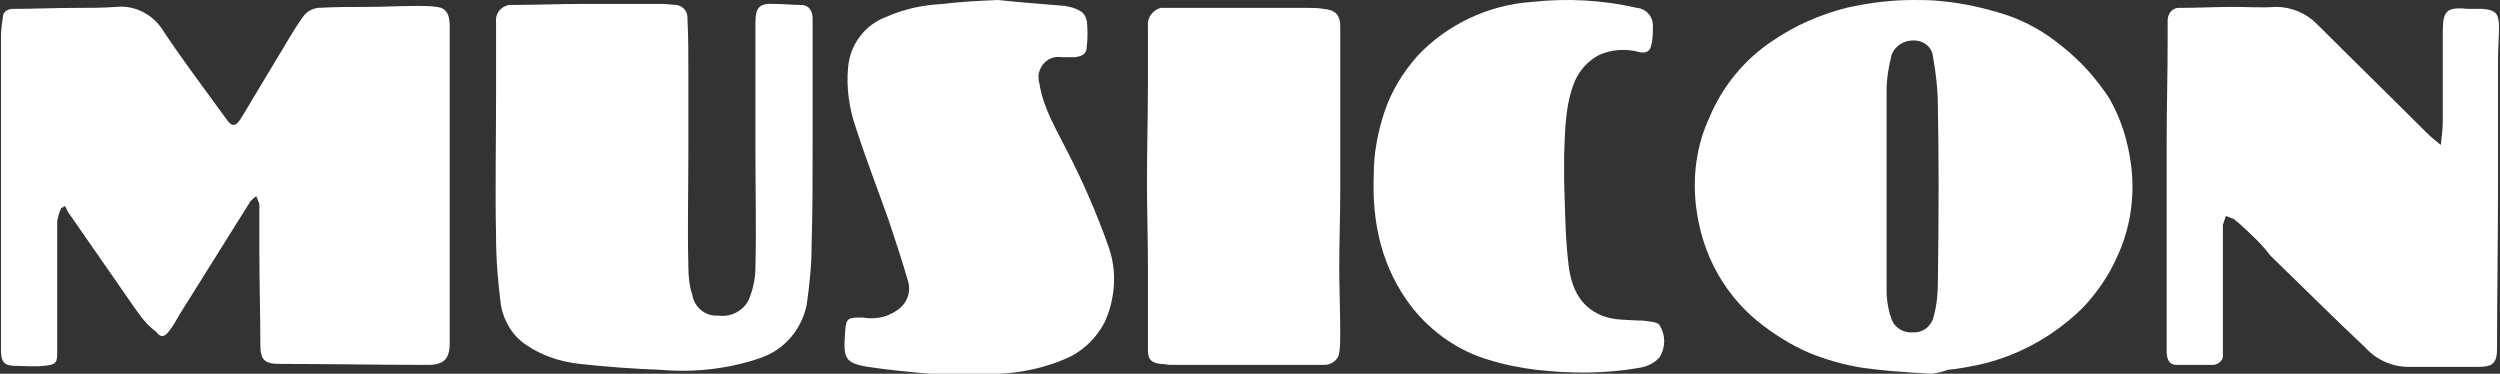
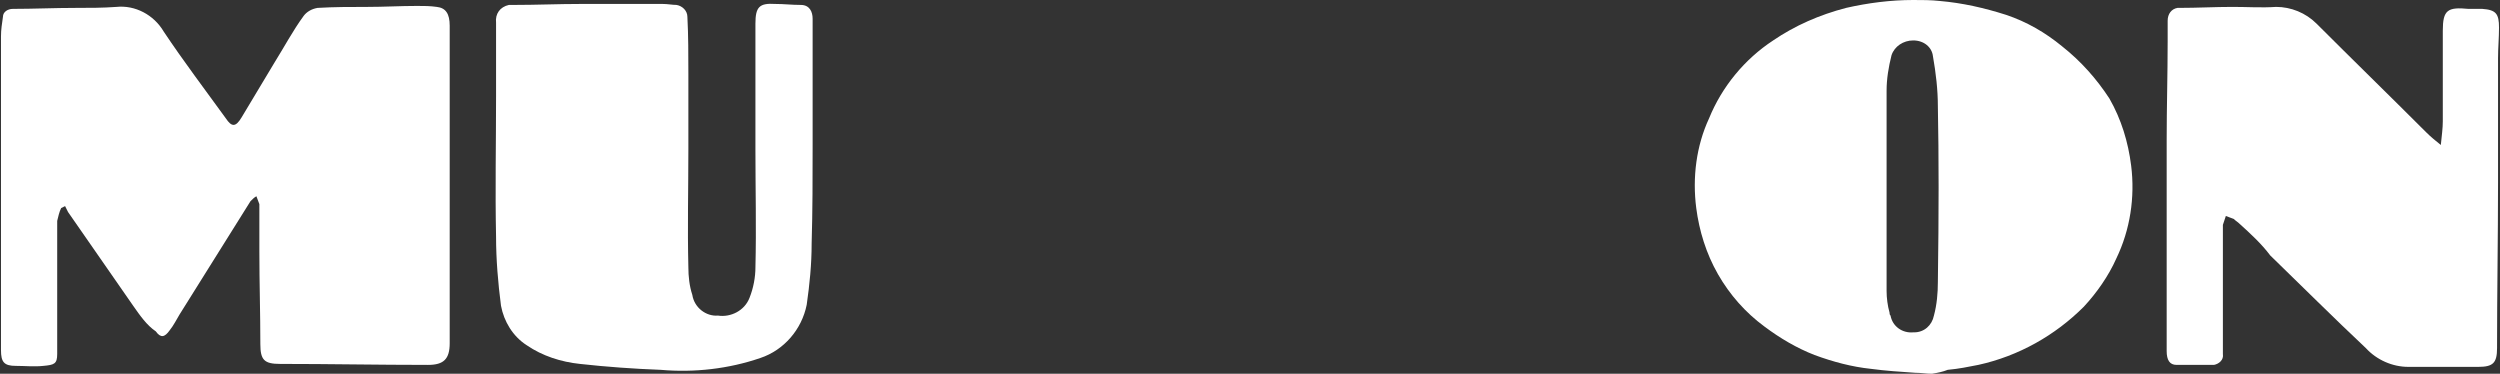
<svg xmlns="http://www.w3.org/2000/svg" version="1.1" id="Layer_1" x="0px" y="0px" viewBox="0 0 253.5 37.9" style="enable-background:new 0 0 253.5 37.9;" xml:space="preserve">
  <rect x="0" y="0" width="253.5" height="37.9" fill="#333333" stroke="none" />
  <style type="text/css">
	.st0{fill:#FFFFFF;}
</style>
  <path id="Fill_1" class="st0" d="M6.2,21.1C6,21.5,5.9,22,5.8,22.4c0,3.3,0,6.7,0,10c0,1.2,0,2.3,0,3.5c0,1-0.3,1.1-1.4,1.2  c-0.9,0.1-1.9,0-2.8,0c-1.2,0-1.5-0.4-1.5-1.6c0-3,0-6,0-9c0-3.7,0-7.5,0-11.2c0-3.9,0-7.8,0-11.6c0-0.7,0.1-1.3,0.2-2  c0-0.5,0.5-0.8,1-0.8c2.1,0,4.2-0.1,6.4-0.1c1.4,0,2.7,0,4.1-0.1c1.9-0.2,3.8,0.8,4.8,2.5c2,3,4.2,5.9,6.3,8.8  c0.6,0.9,1,0.9,1.6-0.1c1.1-1.8,2.2-3.7,3.3-5.5c1-1.6,1.9-3.3,3-4.8c0.3-0.4,0.8-0.7,1.4-0.8c1.7-0.1,3.3-0.1,5-0.1  s3.4-0.1,5.1-0.1c0.7,0,1.3,0,2,0.1c0.9,0.1,1.3,0.7,1.3,1.9c0,3.1,0,6.2,0,9.3c0,5.7,0,11.4,0,17.1c0,1.9,0,3.9,0,5.8  c0,1.6-0.6,2.2-2.2,2.2c-5,0-10-0.1-15-0.1c-1.6,0-2-0.4-2-2c0-3.1-0.1-6.2-0.1-9.4c0-1.6,0-3.2,0-4.8c-0.1-0.3-0.2-0.5-0.3-0.8  c-0.2,0.1-0.4,0.3-0.6,0.5c-2.4,3.8-4.8,7.7-7.2,11.5c-0.3,0.5-0.6,1.1-1,1.6c-0.5,0.7-0.9,0.8-1.4,0.1C14.9,33,14.2,32,13.5,31  c-2.2-3.2-4.4-6.3-6.6-9.5c-0.1-0.2-0.2-0.4-0.3-0.6L6.2,21.1z" />
  <g id="Group_5-2">
    <path id="Fill_3" class="st0" d="M195.9,37.9L195.9,37.9c-0.6,0-1.1-0.1-1.7-0.1c-1.5-0.1-3-0.2-4.5-0.4c-1.9-0.2-3.8-0.7-5.7-1.4   c-1.8-0.7-3.5-1.7-5.1-2.9c-1.9-1.4-3.5-3.2-4.7-5.3s-1.9-4.4-2.2-6.7c-0.4-3.1,0-6.3,1.3-9.1c1.3-3.2,3.6-6,6.5-7.9   c2.2-1.5,4.7-2.6,7.4-3.3c2.2-0.5,4.5-0.8,6.8-0.8c0.9,0,1.8,0,2.7,0.1c2.3,0.2,4.5,0.7,6.7,1.4c2.1,0.7,4,1.8,5.7,3.2   c1.9,1.5,3.5,3.3,4.8,5.3c1.2,2.1,1.9,4.4,2.2,6.8c0.4,3.2-0.1,6.5-1.5,9.4c-0.8,1.8-2,3.5-3.3,4.9c-2.9,2.9-6.6,5-10.7,5.9   c-1,0.2-2,0.4-3.1,0.5C197,37.7,196.5,37.8,195.9,37.9L195.9,37.9z M194,4.1c-1,0-1.9,0.6-2.2,1.5c-0.3,1.2-0.5,2.4-0.5,3.6   c0,2.4,0,4.8,0,7.2c0,0.9,0,1.9,0,2.8l0,0c0,0.9,0,1.9,0,2.8c0,2.5,0,5,0,7.5c0,0.7,0.1,1.5,0.3,2.2c0,0.1,0,0.2,0.1,0.3   c0.2,1.1,1.2,1.8,2.3,1.7h0.1c1,0,1.8-0.7,2-1.7c0.3-1.1,0.4-2.3,0.4-3.4c0.1-7,0.1-12.7,0-17.8c0-1.7-0.2-3.4-0.5-5.1   C195.9,4.8,195.1,4.1,194,4.1L194,4.1z" />
  </g>
  <g id="Group_8-2">
    <path id="Fill_6" class="st0" d="M247.5,14.7c0.1-1,0.2-1.7,0.2-2.4c0-1.6,0-3.2,0-4.8c0-1.5,0-2.9,0-4.4c0-2.1,0.5-2.4,2.6-2.2   c0.5,0,1,0,1.4,0c1.4,0.1,1.7,0.5,1.7,1.9c0,1-0.1,2.1-0.1,3.1c0,4.2,0,8.4,0,12.6c0,5.6-0.1,11.2-0.1,16.8c0,1.5-0.4,1.9-1.9,1.9   c-2.4,0-4.7,0-7.1,0c-1.6,0-3.2-0.7-4.3-1.9c-3.3-3.1-6.5-6.3-9.7-9.4c-0.9-1.2-2-2.2-3.1-3.2c-0.2-0.2-0.4-0.3-0.6-0.5   c-0.3-0.1-0.5-0.2-0.8-0.3c-0.1,0.3-0.2,0.6-0.3,0.9c0,3.6,0,7.2,0,10.7c0,0.8,0,1.6,0,2.4c0.1,0.6-0.4,1-0.9,1.1   c-0.1,0-0.1,0-0.2,0c-1.2,0-2.4,0-3.6,0c-0.7,0-1-0.5-1-1.4c0-3.3,0-6.7,0-10c0-3.8,0-7.6,0-11.4c0-3.3,0.1-6.7,0.1-10   c0-0.7,0-1.4,0-2.1s0.4-1.2,1-1.3c0.1,0,0.1,0,0.2,0c1.8,0,3.6-0.1,5.4-0.1c1.5,0,2.9,0.1,4.4,0c1.5,0,3,0.6,4.1,1.7   c3.7,3.7,7.4,7.3,11.1,11C246.5,13.9,247,14.3,247.5,14.7" />
  </g>
  <path id="Fill_9" class="st0" d="M76.6,15.2c0-4.3,0-8.5,0-12.8c0-1.7,0.4-2.1,2-2c0.9,0,1.7,0.1,2.6,0.1s1.2,0.7,1.2,1.4  c0,4.3,0,8.5,0,12.8c0,3.3,0,6.6-0.1,10c0,2.1-0.2,4.1-0.5,6.2c-0.5,2.5-2.3,4.6-4.7,5.4c-3.2,1.1-6.7,1.5-10.1,1.2  c-2.7-0.1-5.5-0.3-8.2-0.6c-1.9-0.2-3.8-0.8-5.4-1.9c-1.4-0.9-2.3-2.4-2.6-4c-0.3-2.3-0.5-4.7-0.5-7c-0.1-4.7,0-9.5,0-14.2  c0-2.5,0-5,0-7.5c-0.1-0.9,0.4-1.6,1.3-1.8c0.2,0,0.3,0,0.5,0c2.3,0,4.5-0.1,6.8-0.1c2.8,0,5.6,0,8.3,0c0.5,0,1,0.1,1.4,0.1  c0.6,0.1,1.1,0.6,1.1,1.2c0.1,1.9,0.1,3.9,0.1,5.8c0,2.5,0,5.1,0,7.6c0,4-0.1,8,0,12c0,0.9,0.1,1.9,0.4,2.8c0.2,1.3,1.4,2.2,2.6,2.1  c1.3,0.2,2.7-0.5,3.2-1.8c0.4-1,0.6-2.1,0.6-3.1C76.7,23.1,76.6,19.1,76.6,15.2L76.6,15.2z" />
-   <path id="Fill_11" class="st0" d="M101.2,0c1.8,0.2,4.3,0.4,6.8,0.6c0.5,0.1,1,0.2,1.5,0.5c0.4,0.2,0.6,0.6,0.7,1  c0.1,0.9,0.1,1.7,0,2.6c0,0.8-0.5,1-1.2,1.1c-0.4,0-0.9,0-1.3,0c-1.2-0.2-2.2,0.6-2.4,1.8c0,0.3,0,0.6,0.1,0.9  c0.4,2.5,1.7,4.6,2.8,6.8c1.6,3.1,3,6.3,4.2,9.7c0.9,2.5,0.7,5.3-0.4,7.7c-0.9,1.7-2.3,3-4,3.7c-2.1,0.9-4.4,1.4-6.7,1.5  c-2.3,0.1-4.7,0.1-7,0C92,37.7,90,37.5,88,37.2c-2.4-0.4-2.5-0.9-2.3-3.6c0.1-1.4,0.3-1.4,1.8-1.4c1.2,0.2,2.4,0,3.4-0.7  c1-0.6,1.5-1.8,1.2-2.9c-0.6-2.1-1.3-4.2-2-6.3c-1.1-3.1-2.3-6.2-3.3-9.3c-0.7-2-1-4.1-0.8-6.2c0.2-2.3,1.7-4.3,3.9-5.1  c1.8-0.8,3.7-1.2,5.7-1.3C97.2,0.2,98.8,0.1,101.2,0" />
-   <path id="Fill_13" class="st0" d="M158.6,18.3c0.1,2.7,0.1,5.4,0.4,8.1c0.2,2.1,0.8,4.3,3,5.4c1.3,0.7,2.7,0.6,4.1,0.7  c0.1,0,0.3,0,0.4,0c0.6,0.1,1.6,0.1,1.8,0.5c0.6,1,0.6,2.2,0,3.2c-0.5,0.6-1.3,1-2.1,1.1c-3.4,0.6-6.9,0.6-10.4,0.2  c-1.6-0.2-3.2-0.5-4.8-1c-3.1-0.9-5.8-2.8-7.8-5.3c-3.1-4-4.1-8.6-3.9-13.5c0-2.2,0.4-4.3,1.1-6.4c0.7-2.1,1.9-4,3.3-5.6  c3-3.2,7.2-5.2,11.6-5.5c3.6-0.4,7.2-0.2,10.7,0.6c1,0.1,1.7,1,1.6,2c0,0.6,0,1.3-0.2,1.9c-0.1,0.5-0.5,0.7-1.1,0.6  c-1.4-0.4-2.9-0.3-4.2,0.3c-1.1,0.6-1.9,1.5-2.4,2.6c-1,2.4-1,5-1.1,7.6C158.6,16.6,158.6,17.5,158.6,18.3  C158.7,18.3,158.7,18.3,158.6,18.3" />
-   <path id="Fill_15" class="st0" d="M135.9,10.9c0,2.8,0,5.7,0,8.5c0,2.6-0.1,5.2-0.1,7.7c0,2.2,0.1,4.4,0.1,6.6c0,0.7,0,1.4-0.1,2.1  c-0.1,0.7-0.8,1.2-1.5,1.2c-3,0-5.9,0-8.9,0c-2.2,0-4.5,0-6.7,0c-0.3,0-0.6-0.1-1-0.1c-0.9-0.1-1.3-0.4-1.3-1.4c0-2.9,0-5.7,0-8.6  c0-2.8-0.1-5.6-0.1-8.4c0-3.3,0.1-6.7,0.1-10c0-2,0-3.9,0-5.9c-0.1-0.8,0.5-1.6,1.3-1.8c0.1,0,0.3,0,0.4,0c2.7,0,5.4,0,8.1,0  c2.1,0,4.3,0,6.4,0c0.5,0,1.1,0,1.6,0.1c1.2,0.1,1.7,0.6,1.7,1.8C135.9,5.4,135.9,8.2,135.9,10.9L135.9,10.9z" />
</svg>